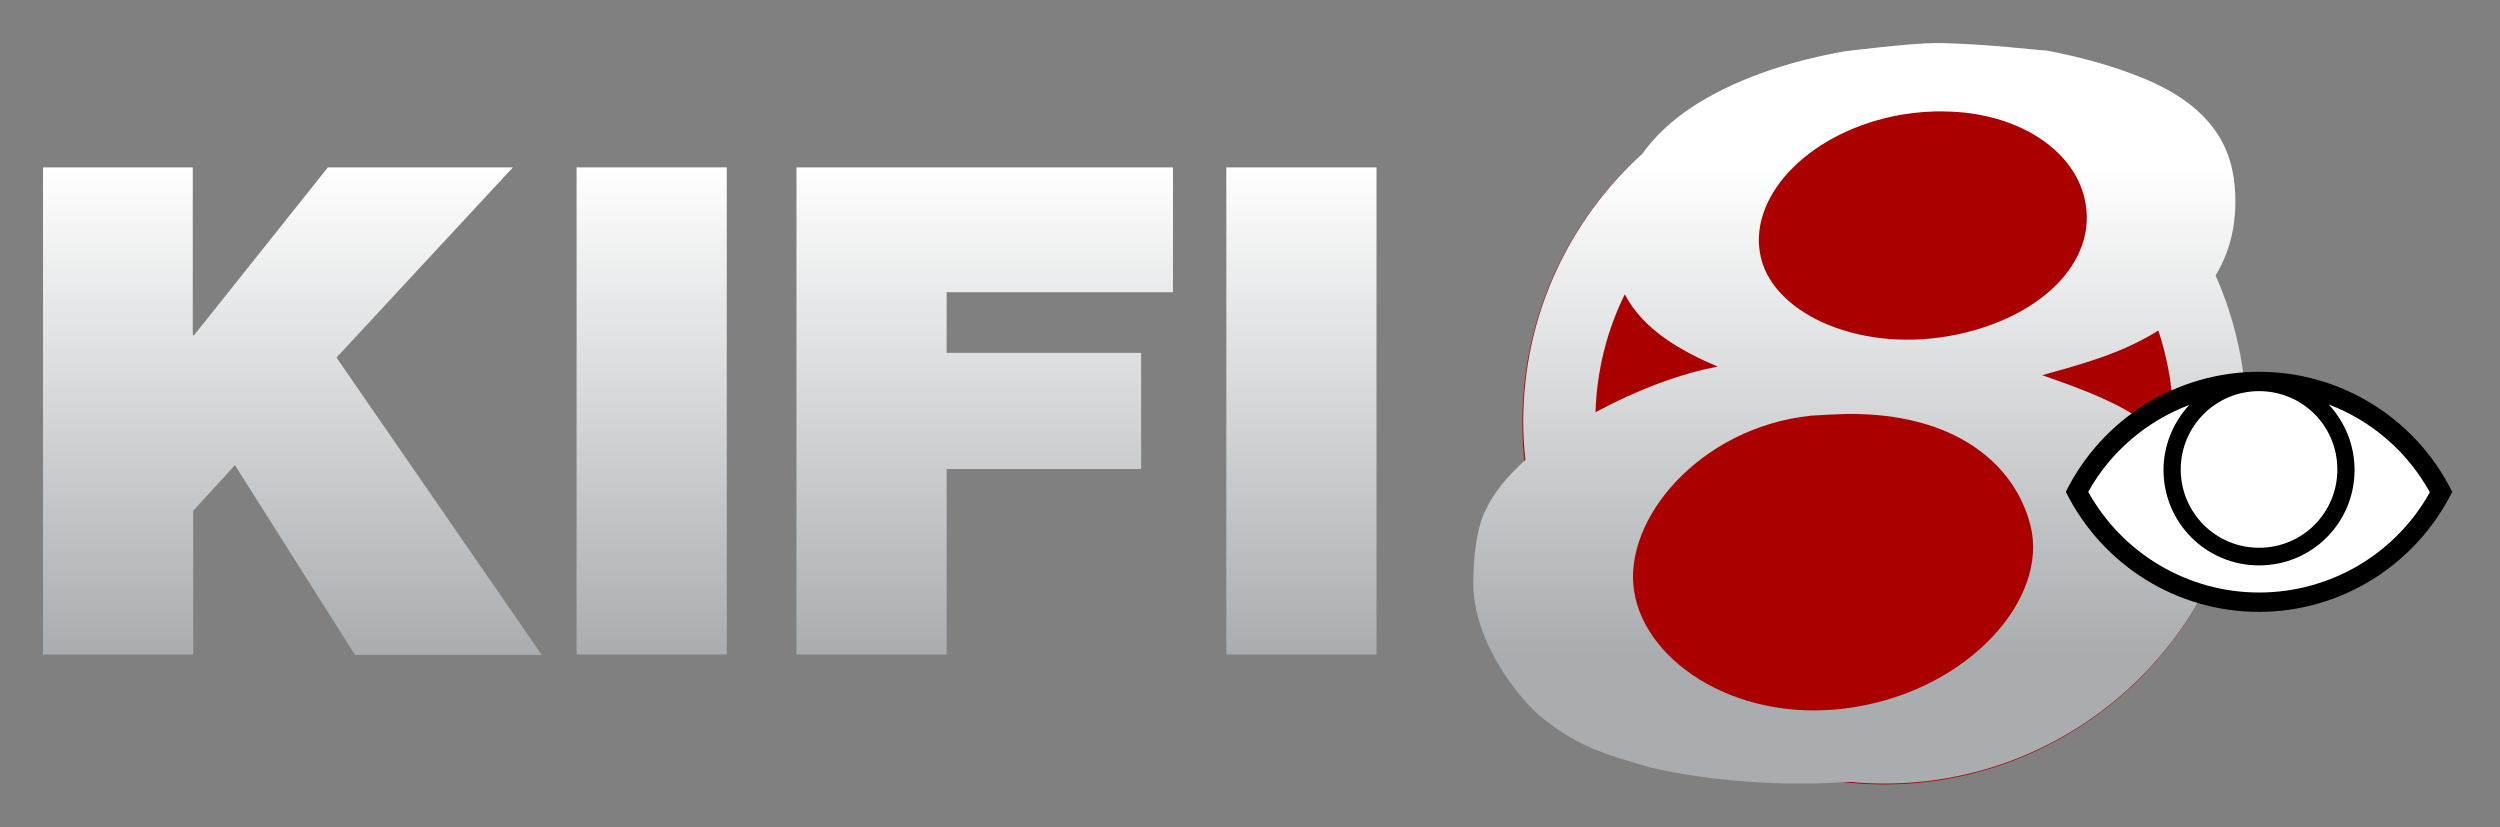
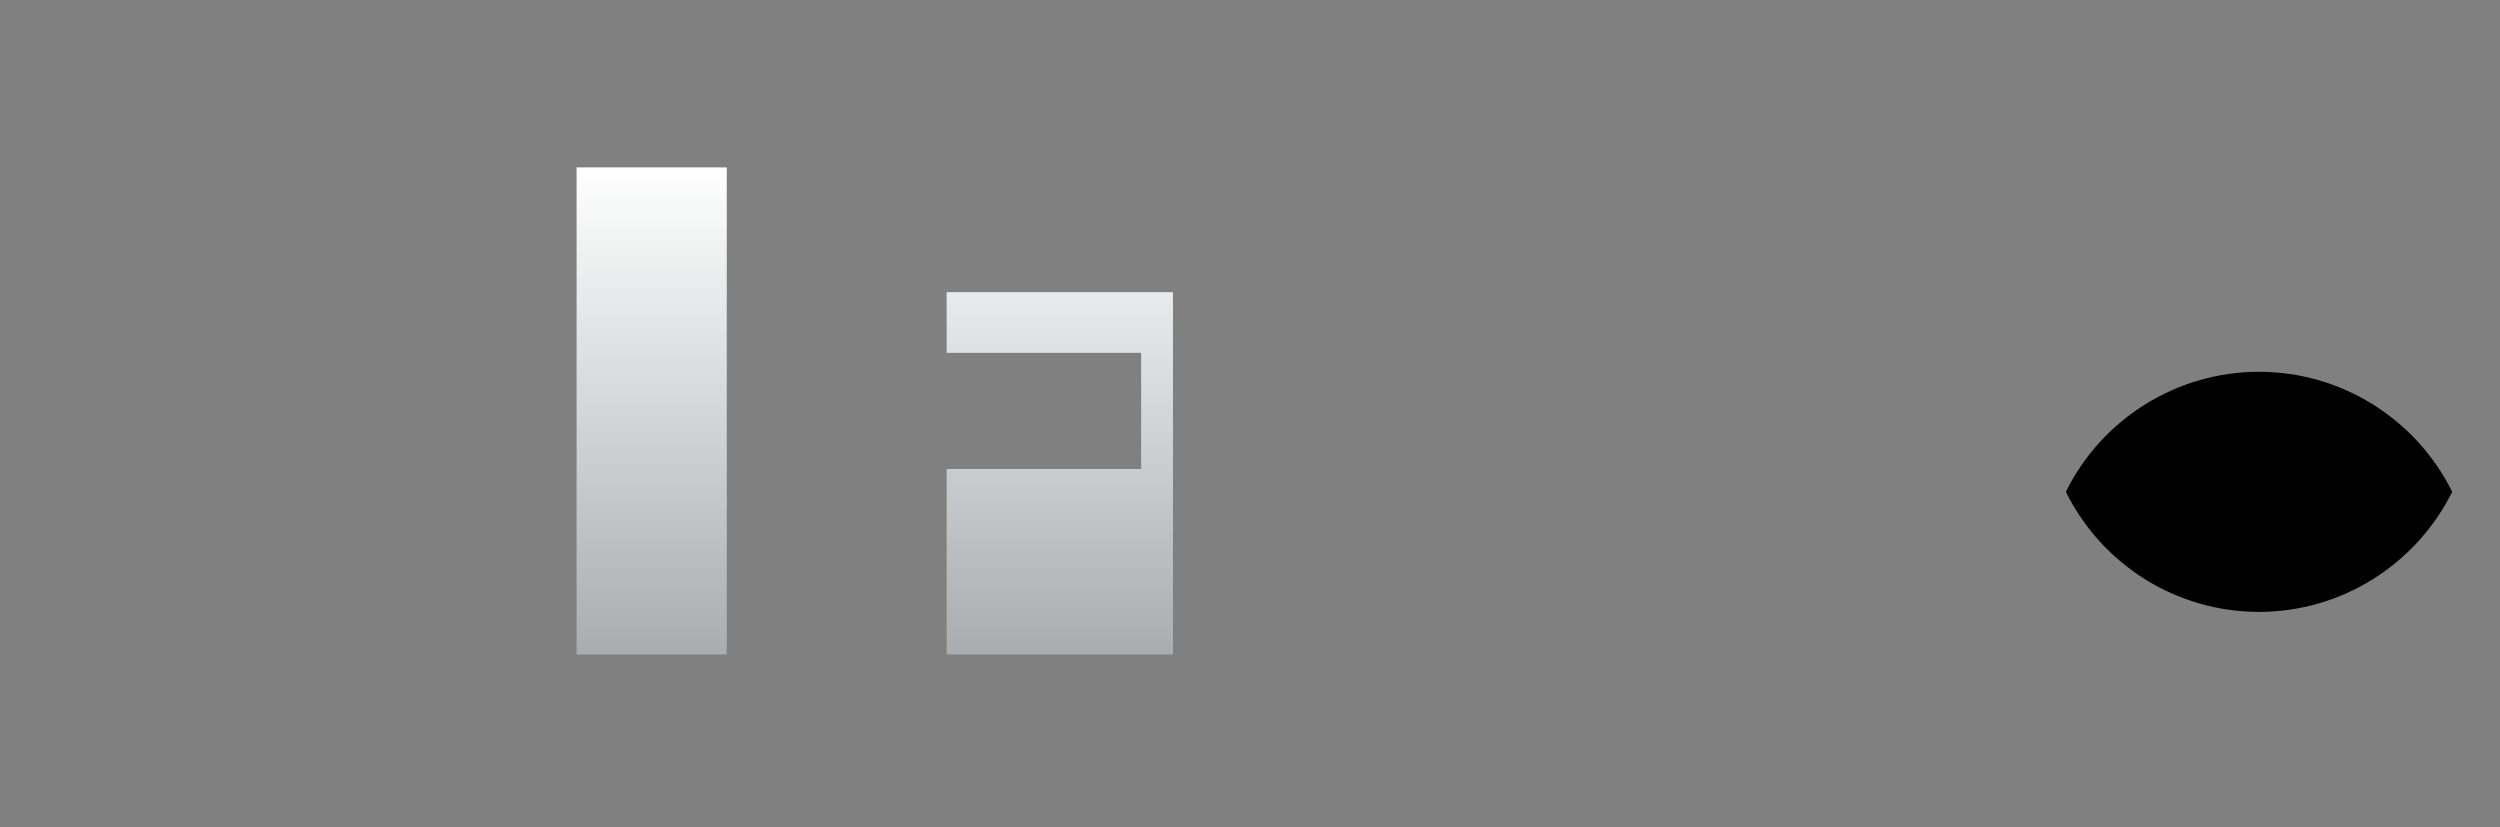
<svg xmlns="http://www.w3.org/2000/svg" version="1.1" id="svg22390" x="0px" y="0px" viewBox="0 0 581 192.2" style="enable-background:new 0 0 581 192.2;" xml:space="preserve">
  <rect x="0" y="0" width="581" height="192.2" fill="#808080" stroke="none" />
  <style type="text/css">
	.st0{fill-rule:evenodd;clip-rule:evenodd;fill:#AA0000;}
	.st1{fill-rule:evenodd;clip-rule:evenodd;fill:url(#path2587_00000174581756979409116480000011056543779725018788_);}
	.st2{fill:url(#path4720_00000110435446229238941490000007898067854250248601_);}
	.st3{fill:url(#path4722_00000047757364792802953910000009533642435440173736_);}
	.st4{fill:url(#path4724_00000173859523294539611280000017134621116274350516_);}
	.st5{fill:url(#path4726_00000152254651411352640820000005015208688261449126_);}
	.st6{fill-rule:evenodd;clip-rule:evenodd;}
	.st7{fill-rule:evenodd;clip-rule:evenodd;fill:#FFFFFF;}
</style>
-   <path id="path1547" class="st0" d="M437.9,14.1c-46.3,0-84.1,37.7-84.1,84.1s37.7,84.1,84.1,84.1c46.3,0,84.1-37.7,84.1-84.1  S484.2,14.1,437.9,14.1z" />
  <linearGradient id="path2587_00000165918220016263455510000014526459899801861028_" gradientUnits="userSpaceOnUse" x1="987.093" y1="-161.093" x2="987.093" y2="-10.21" gradientTransform="matrix(0.75 0 0 -0.75 -308.198 31.27)">
    <stop offset="0" style="stop-color:#A9ADB0" />
    <stop offset="1" style="stop-color:#FFFFFF" />
  </linearGradient>
-   <path id="path2587" style="fill-rule:evenodd;clip-rule:evenodd;fill:url(#path2587_00000165918220016263455510000014526459899801861028_);" d="  M449.9,10c-5.8,0-21,1.9-21,1.9c-14,2.4-26.7,7-36,13.2c-4.6,3.1-8.4,6.7-11.2,10.6c-17,15.4-27.7,37.6-27.7,62.3c0,3,0.2,6,0.5,8.9  c-4.1,3.7-7.4,7.6-9.2,11.6c0,0-2.9,4.6-2.9,17.1c0,13.6,10.7,27,16.2,31.4c9.3,7.3,15.7,8.5,24.3,11.2c0,0,15.2,4,36,3.9  c3.9,0,7.6-0.2,11-0.4h0c2.7,0.3,5.4,0.4,8.1,0.4c46.3,0,84.1-37.7,84.1-84.1c0-12.1-2.6-23.6-7.2-34c1.7-2.7,4.6-8.5,4.6-17  c0-9.6-2.6-22.1-24.2-29.9c-6.4-2.4-13.1-4.1-19.9-5.4C475.2,11.9,461.6,10.1,449.9,10L449.9,10z M451.9,25.9  c16.7,0.2,29.7,8.6,32.5,20c3.7,15.1-10.9,28.8-32.1,32.3c-21.2,3.5-41.1-5.8-43.3-19.5C406.7,45,421,30.2,442.2,26.6  C445.5,26.1,448.8,25.8,451.9,25.9z M377.6,68.4c4.3,8.3,13.3,13.3,21.6,16.8c-8.7,1.6-19,5.5-28.4,10.6  C371.1,86,373.5,76.7,377.6,68.4z M501.6,76.8c2.2,6.7,3.5,13.9,3.5,21.4c0,2.2-0.1,4.4-0.3,6.5c-5.3-7.7-13.9-11.9-30.2-17.5  C483.5,84.7,493.1,82.2,501.6,76.8z M429.1,96.2c25.2-0.3,39.2,11.6,42.8,26c4.2,16.8-14,37.7-40.7,42.1  c-26.2,4.4-48.6-9.8-51.4-26.7c-2.8-16.9,15.3-38.3,41.1-41C423.8,96.4,426.5,96.3,429.1,96.2L429.1,96.2z" />
  <linearGradient id="path4720_00000006672998926709506740000005822891211089947809_" gradientUnits="userSpaceOnUse" x1="-359.305" y1="425.838" x2="-359.305" y2="465.759" gradientTransform="matrix(2.835 0 0 -2.835 1086.43 1359.189)">
    <stop offset="0" style="stop-color:#A9ADB0" />
    <stop offset="1" style="stop-color:#FFFFFF" />
  </linearGradient>
-   <path id="path4720" style="fill:url(#path4720_00000006672998926709506740000005822891211089947809_);" d="M10,152.1h34.9v-33.4  l9.7-10.6l27.9,44.1h43.4L78.2,83.1l41-44.2h-43l-31.1,39h-0.3v-39H10V152.1z" />
  <linearGradient id="path4722_00000165925911154168556270000004155010467452261050_" gradientUnits="userSpaceOnUse" x1="-329.83" y1="425.838" x2="-329.83" y2="465.759" gradientTransform="matrix(2.835 0 0 -2.835 1086.43 1359.189)">
    <stop offset="0" style="stop-color:#A9ADB0" />
    <stop offset="1" style="stop-color:#FFFFFF" />
  </linearGradient>
  <path id="path4722" style="fill:url(#path4722_00000165925911154168556270000004155010467452261050_);" d="M134,152.1h34.9V38.9H134  V152.1z" />
  <linearGradient id="path4724_00000080889176511351654920000014798132230079724700_" gradientUnits="userSpaceOnUse" x1="-302.526" y1="425.838" x2="-302.526" y2="465.759" gradientTransform="matrix(2.835 0 0 -2.835 1086.43 1359.189)">
    <stop offset="0" style="stop-color:#A9ADB0" />
    <stop offset="1" style="stop-color:#FFFFFF" />
  </linearGradient>
-   <path id="path4724" style="fill:url(#path4724_00000080889176511351654920000014798132230079724700_);" d="M185.1,152.1H220V109  h45.2V82H220V67.9h52.6v-29h-87.5V152.1z" />
+   <path id="path4724" style="fill:url(#path4724_00000080889176511351654920000014798132230079724700_);" d="M185.1,152.1H220V109  h45.2V82H220V67.9h52.6v-29V152.1z" />
  <linearGradient id="path4726_00000093869107468404713520000005575160575428427174_" gradientUnits="userSpaceOnUse" x1="-276.583" y1="425.838" x2="-276.583" y2="465.759" gradientTransform="matrix(2.835 0 0 -2.835 1086.43 1359.189)">
    <stop offset="0" style="stop-color:#A9ADB0" />
    <stop offset="1" style="stop-color:#FFFFFF" />
  </linearGradient>
-   <path id="path4726" style="fill:url(#path4726_00000093869107468404713520000005575160575428427174_);" d="M285,152.1h34.9V38.9H285  V152.1z" />
  <path class="st6" d="M525,86.4c-19.1,0-36.5,10.9-44.9,27.9c8.5,17.1,25.8,27.9,44.9,27.9c19.1,0,36.4-10.9,44.9-27.9  C561.4,97.2,544,86.4,525,86.4z" />
-   <path class="st7" d="M525,90.9c10.1,0,18.2,8.1,18.2,18.2s-8.1,18.2-18.2,18.2c-10.1,0-18.2-8.2-18.2-18.2S514.9,90.9,525,90.9z   M541.2,94c3.8,4.1,6,9.5,6,15.2c0,12.3-9.9,22.2-22.2,22.2l0,0c-12.3,0-22.2-9.9-22.2-22.2c0-5.6,2.2-11,6-15.1  c-10,3.8-18.3,10.9-23.5,20.2c8,14.4,23.2,23.4,39.7,23.4c16.5,0,31.7-8.9,39.7-23.3C559.5,105,551.2,97.8,541.2,94z" />
</svg>